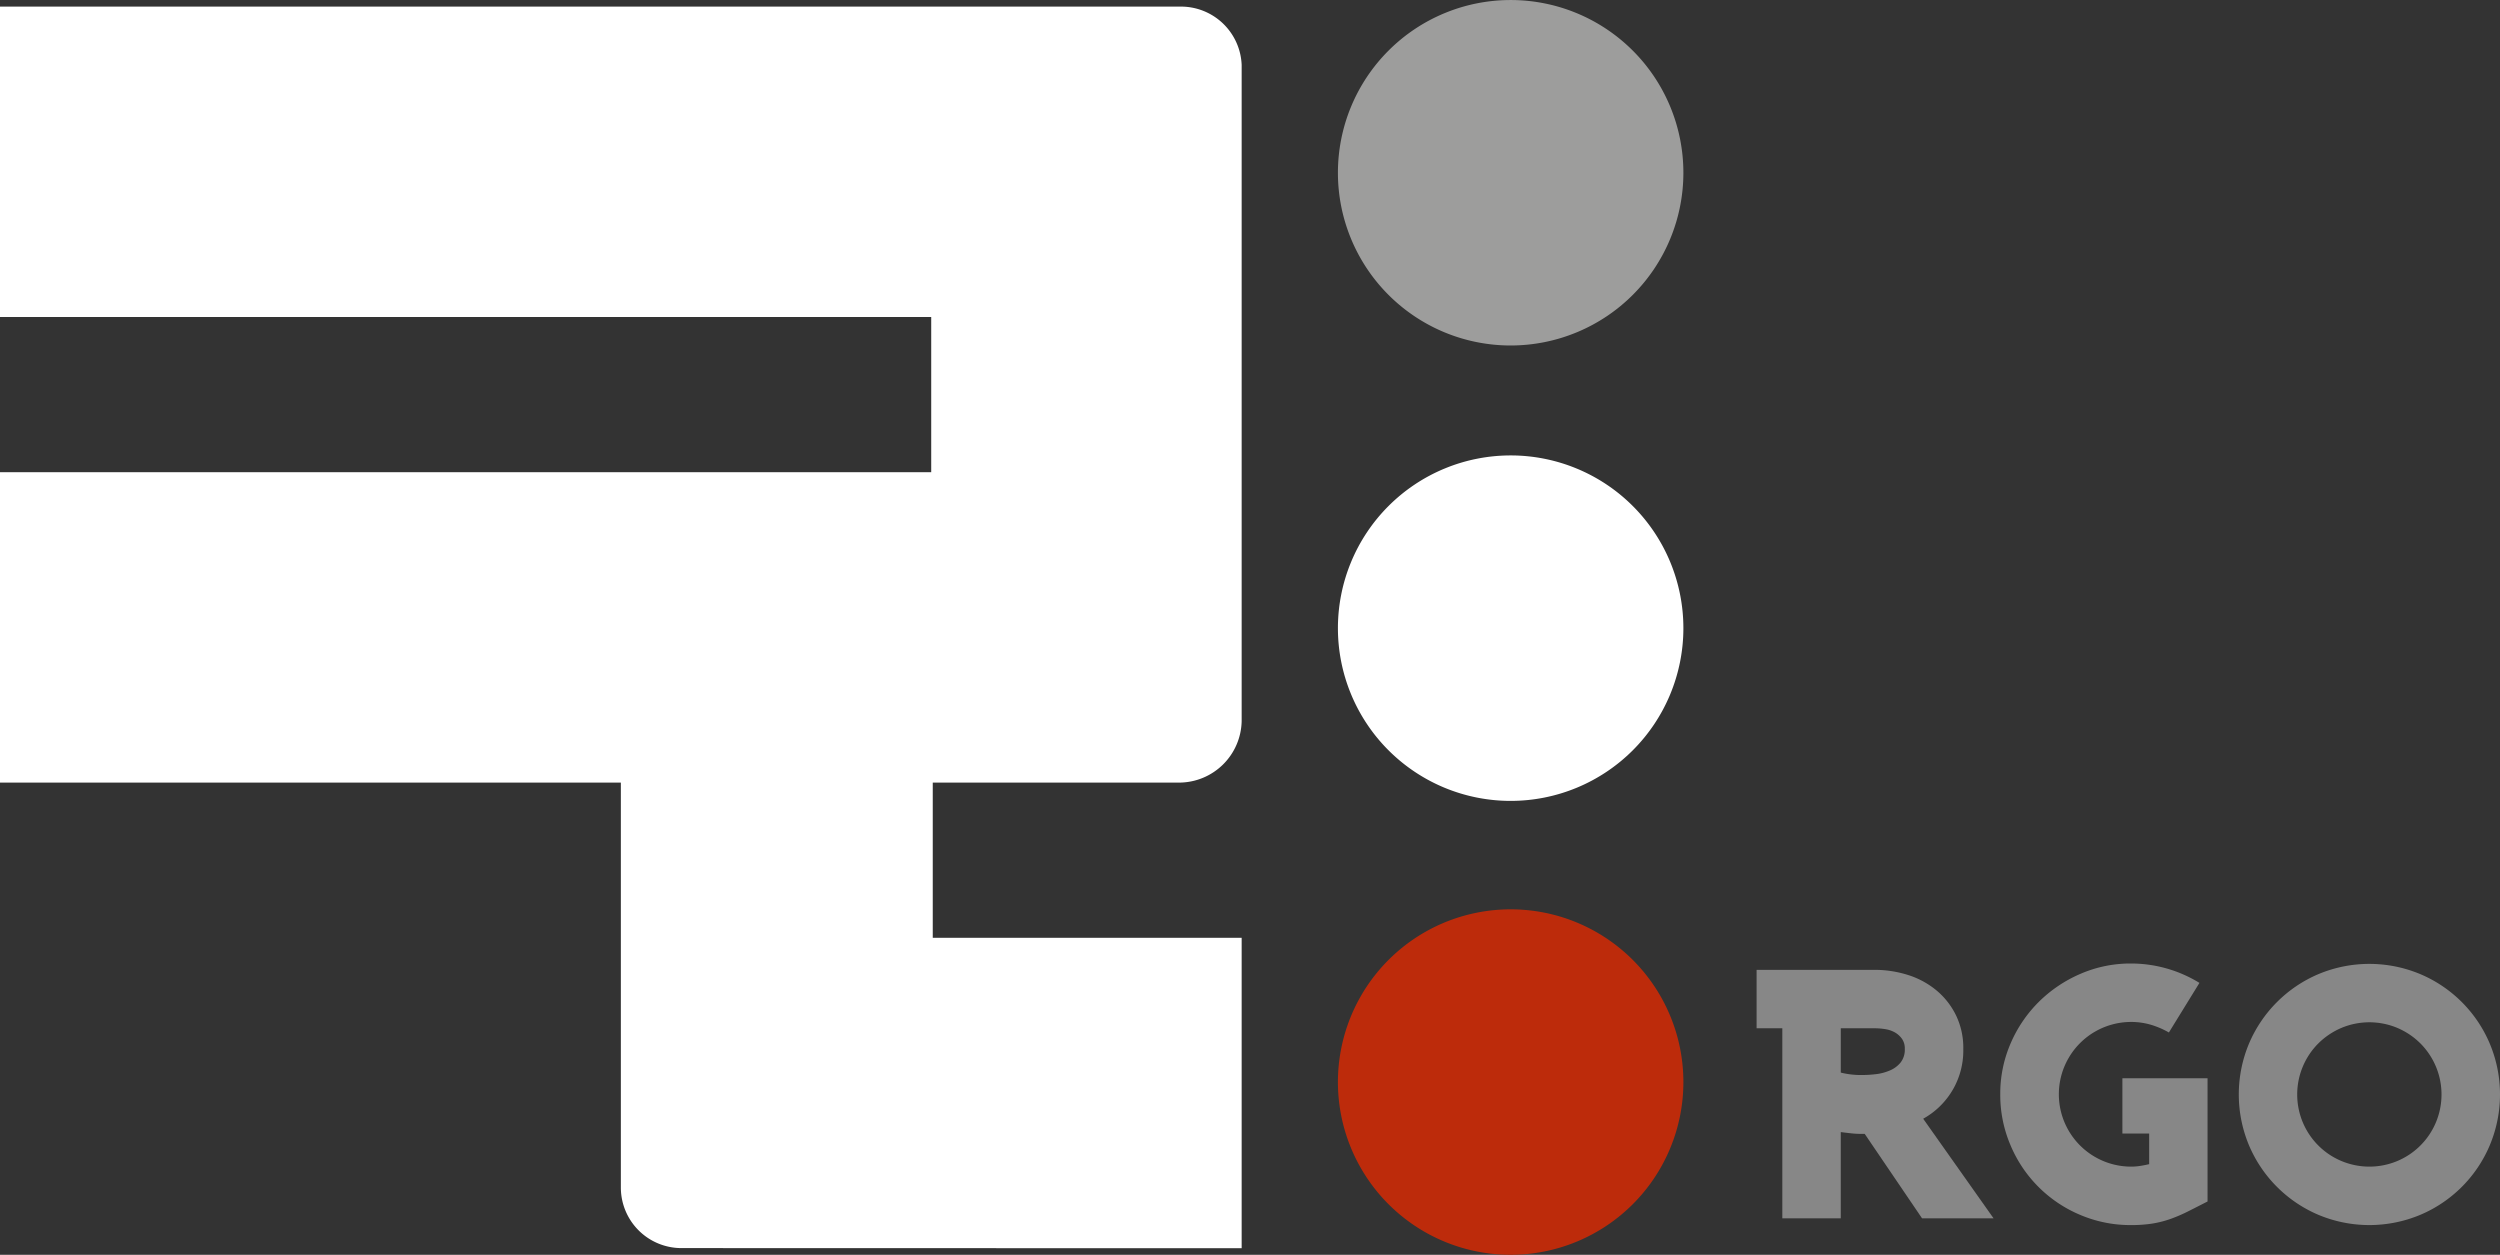
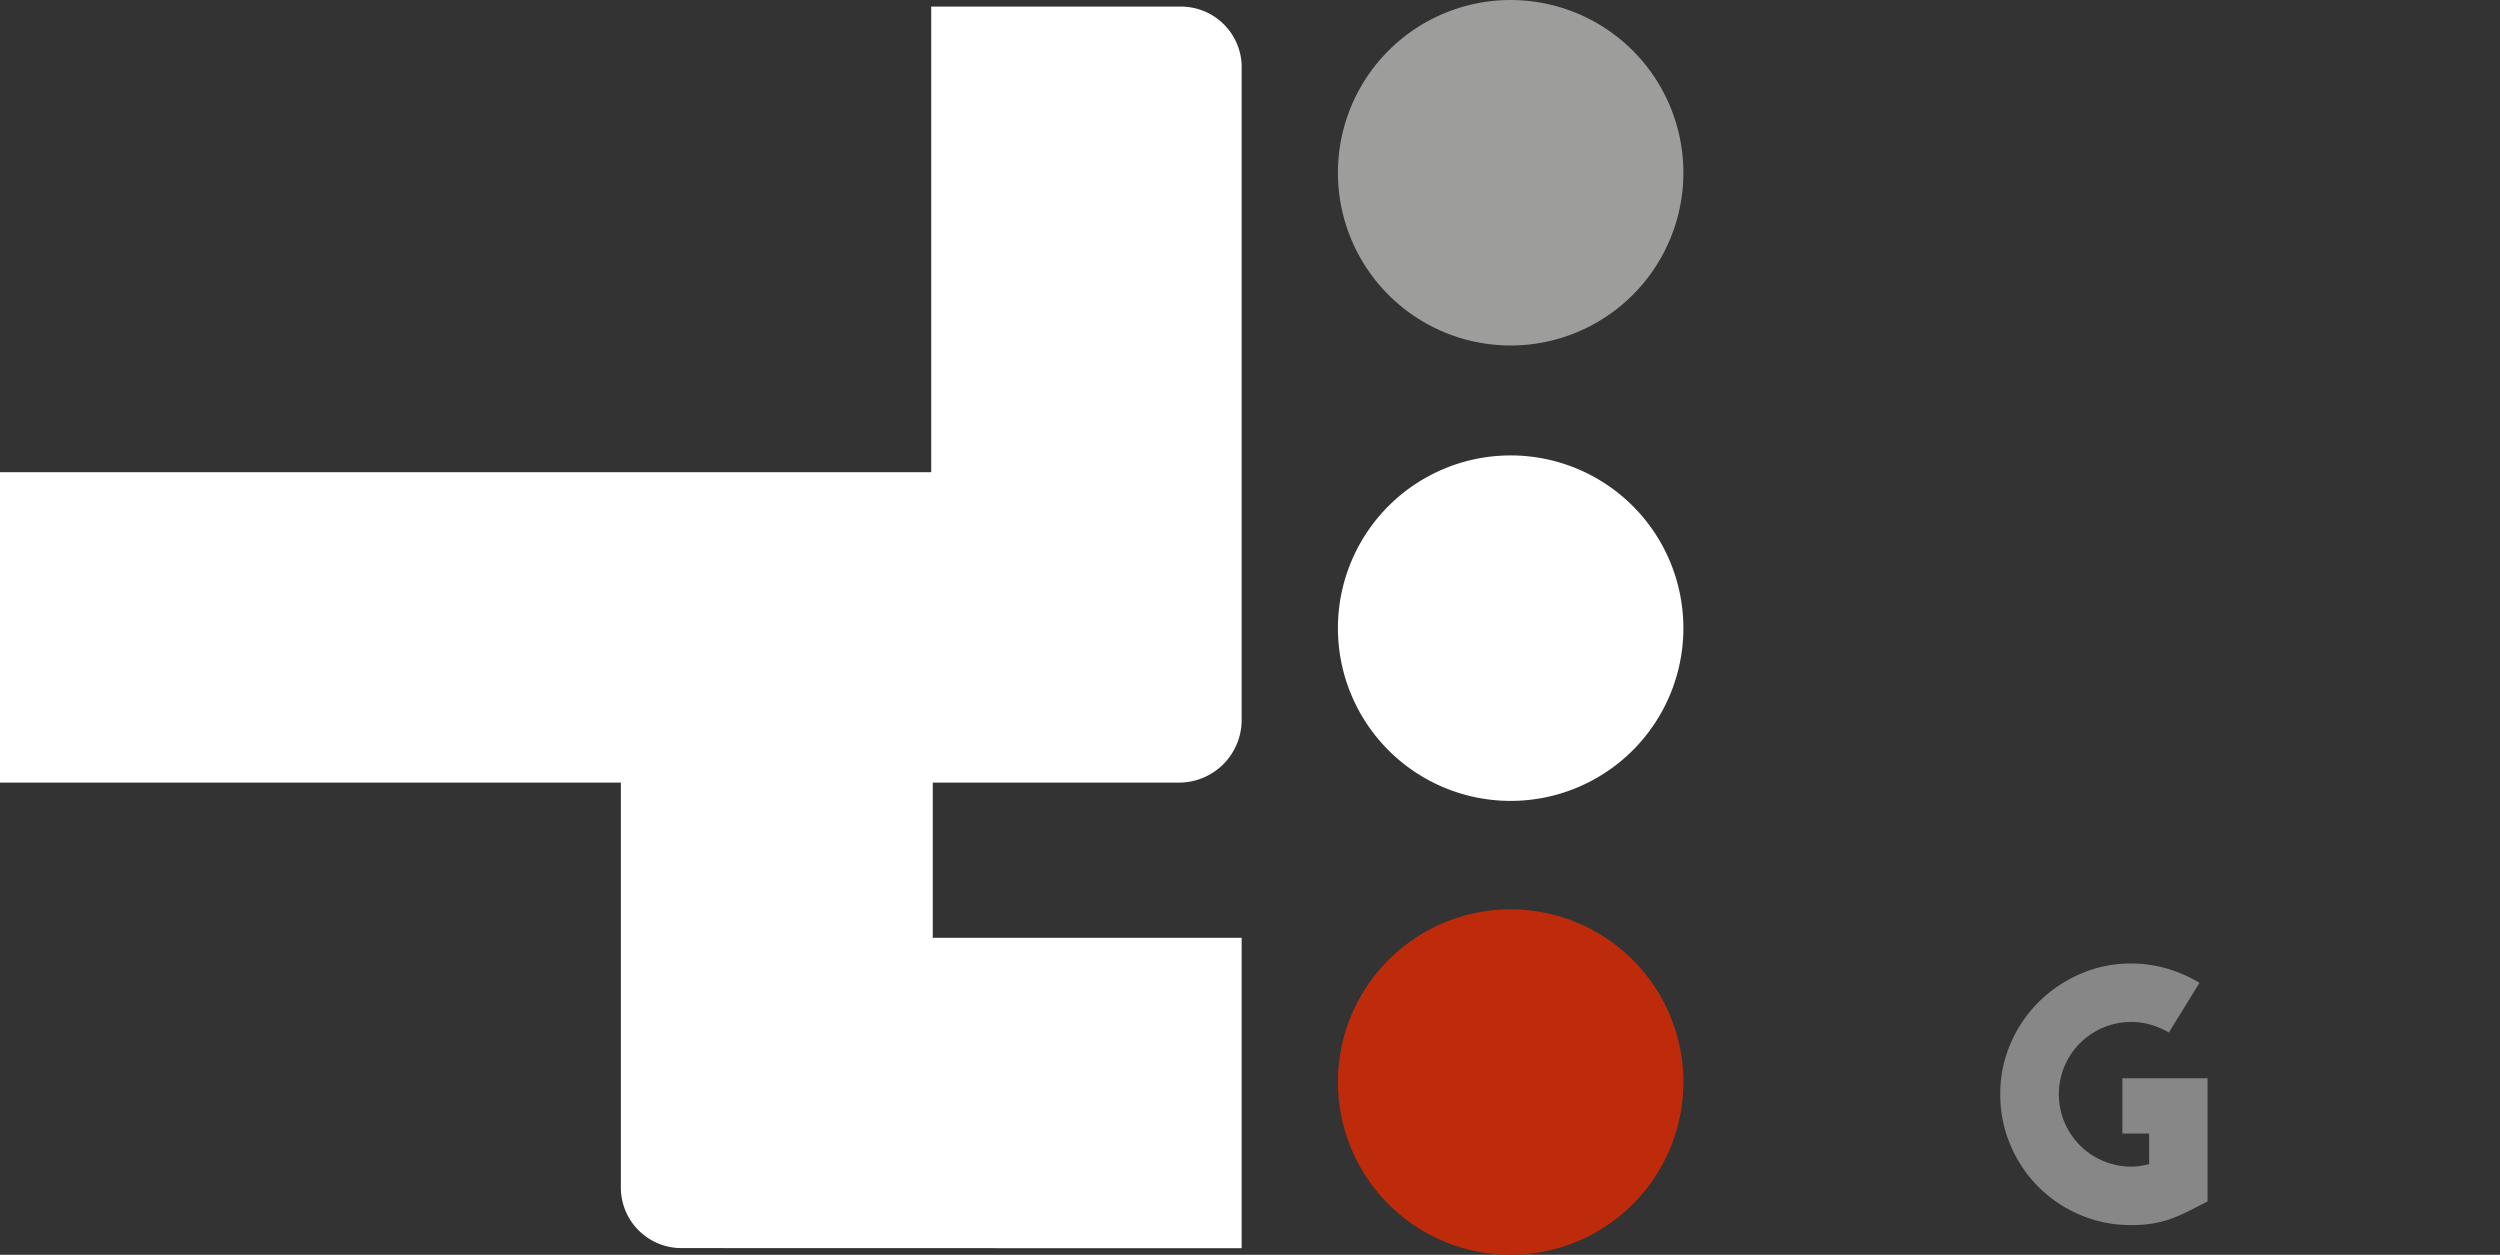
<svg xmlns="http://www.w3.org/2000/svg" width="163.636" height="82.132" viewBox="0 0 163.636 82.132">
  <rect x="0" y="0" width="163.636" height="82.132" fill="#333333" stroke="none" />
  <defs>
    <style>.a{fill:#878787;}.b{fill:#bd2b0b;}.c{fill:#9d9d9c;}.d{fill:#FFF;}</style>
  </defs>
  <g transform="translate(-16.406 -21.934)">
-     <path class="a" d="M142.214,101.681l-3.754-5.529h-.185a6.134,6.134,0,0,1-.693-.036c-.2-.022-.429-.049-.69-.081v5.646h-3.825V89.24h-1.684V85.415h7.7a7.2,7.2,0,0,1,2.236.344,5.513,5.513,0,0,1,1.855,1.015,4.943,4.943,0,0,1,1.265,1.625,4.871,4.871,0,0,1,.473,2.2,5.093,5.093,0,0,1-2.625,4.561l4.608,6.521ZM140.9,89.931a1.46,1.46,0,0,0-.457-.416,1.866,1.866,0,0,0-.634-.218,4.369,4.369,0,0,0-.705-.057h-2.211v2.9a5.5,5.5,0,0,0,1.383.159,7.787,7.787,0,0,0,.911-.056,3.215,3.215,0,0,0,.92-.243,1.81,1.81,0,0,0,.7-.517,1.354,1.354,0,0,0,.276-.887,1.1,1.1,0,0,0-.185-.668" />
    <path class="a" d="M159.658,101.208a10.379,10.379,0,0,1-1.152.5,6.914,6.914,0,0,1-1.213.313,8.9,8.9,0,0,1-1.393.1,8.4,8.4,0,0,1-3.339-.668A8.506,8.506,0,0,1,148,96.888a8.382,8.382,0,0,1-.668-3.342,8.246,8.246,0,0,1,.678-3.316,8.6,8.6,0,0,1,1.844-2.718,8.812,8.812,0,0,1,2.721-1.833A8.216,8.216,0,0,1,155.9,85a8.552,8.552,0,0,1,4.469,1.269l-2,3.246a5.494,5.494,0,0,0-1.177-.506,4.566,4.566,0,0,0-1.29-.184,4.735,4.735,0,1,0,0,9.47,3.756,3.756,0,0,0,.59-.047c.189-.029.387-.068.586-.115V96.127h-1.752V92.512H160.9v8.064c-.446.229-.863.441-1.243.632" />
-     <path class="a" d="M179.372,96.9a8.54,8.54,0,0,1-4.551,4.552,8.634,8.634,0,0,1-6.66,0,8.566,8.566,0,0,1-4.548-4.552,8.629,8.629,0,0,1,0-6.658,8.574,8.574,0,0,1,4.548-4.549,8.634,8.634,0,0,1,6.66,0,8.548,8.548,0,0,1,4.551,4.549,8.605,8.605,0,0,1,0,6.658m-3.527-5.159a4.737,4.737,0,0,0-1.012-1.51,4.8,4.8,0,0,0-1.509-1.015,4.73,4.73,0,0,0-3.663,0,4.811,4.811,0,0,0-1.511,1.015,4.723,4.723,0,0,0-1.013,1.51,4.73,4.73,0,0,0,0,3.663,4.713,4.713,0,0,0,2.524,2.522,4.73,4.73,0,0,0,3.663,0,4.712,4.712,0,0,0,2.521-2.522,4.73,4.73,0,0,0,0-3.663" />
    <path class="b" d="M126.591,92.761a11.306,11.306,0,1,0-11.305,11.305,11.307,11.307,0,0,0,11.305-11.305" />
    <path class="c" d="M126.591,33.241a11.306,11.306,0,1,0-11.305,11.307,11.309,11.309,0,0,0,11.305-11.307" />
    <path class="d" d="M126.591,63.049a11.306,11.306,0,1,0-11.305,11.307,11.307,11.307,0,0,0,11.305-11.307" />
-     <path class="d" d="M97.678,103.636V83.318H77.459V73.159H93.608a4.107,4.107,0,0,0,4.07-4.023V26.182a3.978,3.978,0,0,0-4.037-3.816H16.406V42.684H77.358V52.843H16.406V73.159H57.044V99.672a3.965,3.965,0,0,0,3.965,3.955Z" />
+     <path class="d" d="M97.678,103.636V83.318H77.459V73.159H93.608a4.107,4.107,0,0,0,4.07-4.023V26.182a3.978,3.978,0,0,0-4.037-3.816H16.406H77.358V52.843H16.406V73.159H57.044V99.672a3.965,3.965,0,0,0,3.965,3.955Z" />
  </g>
</svg>